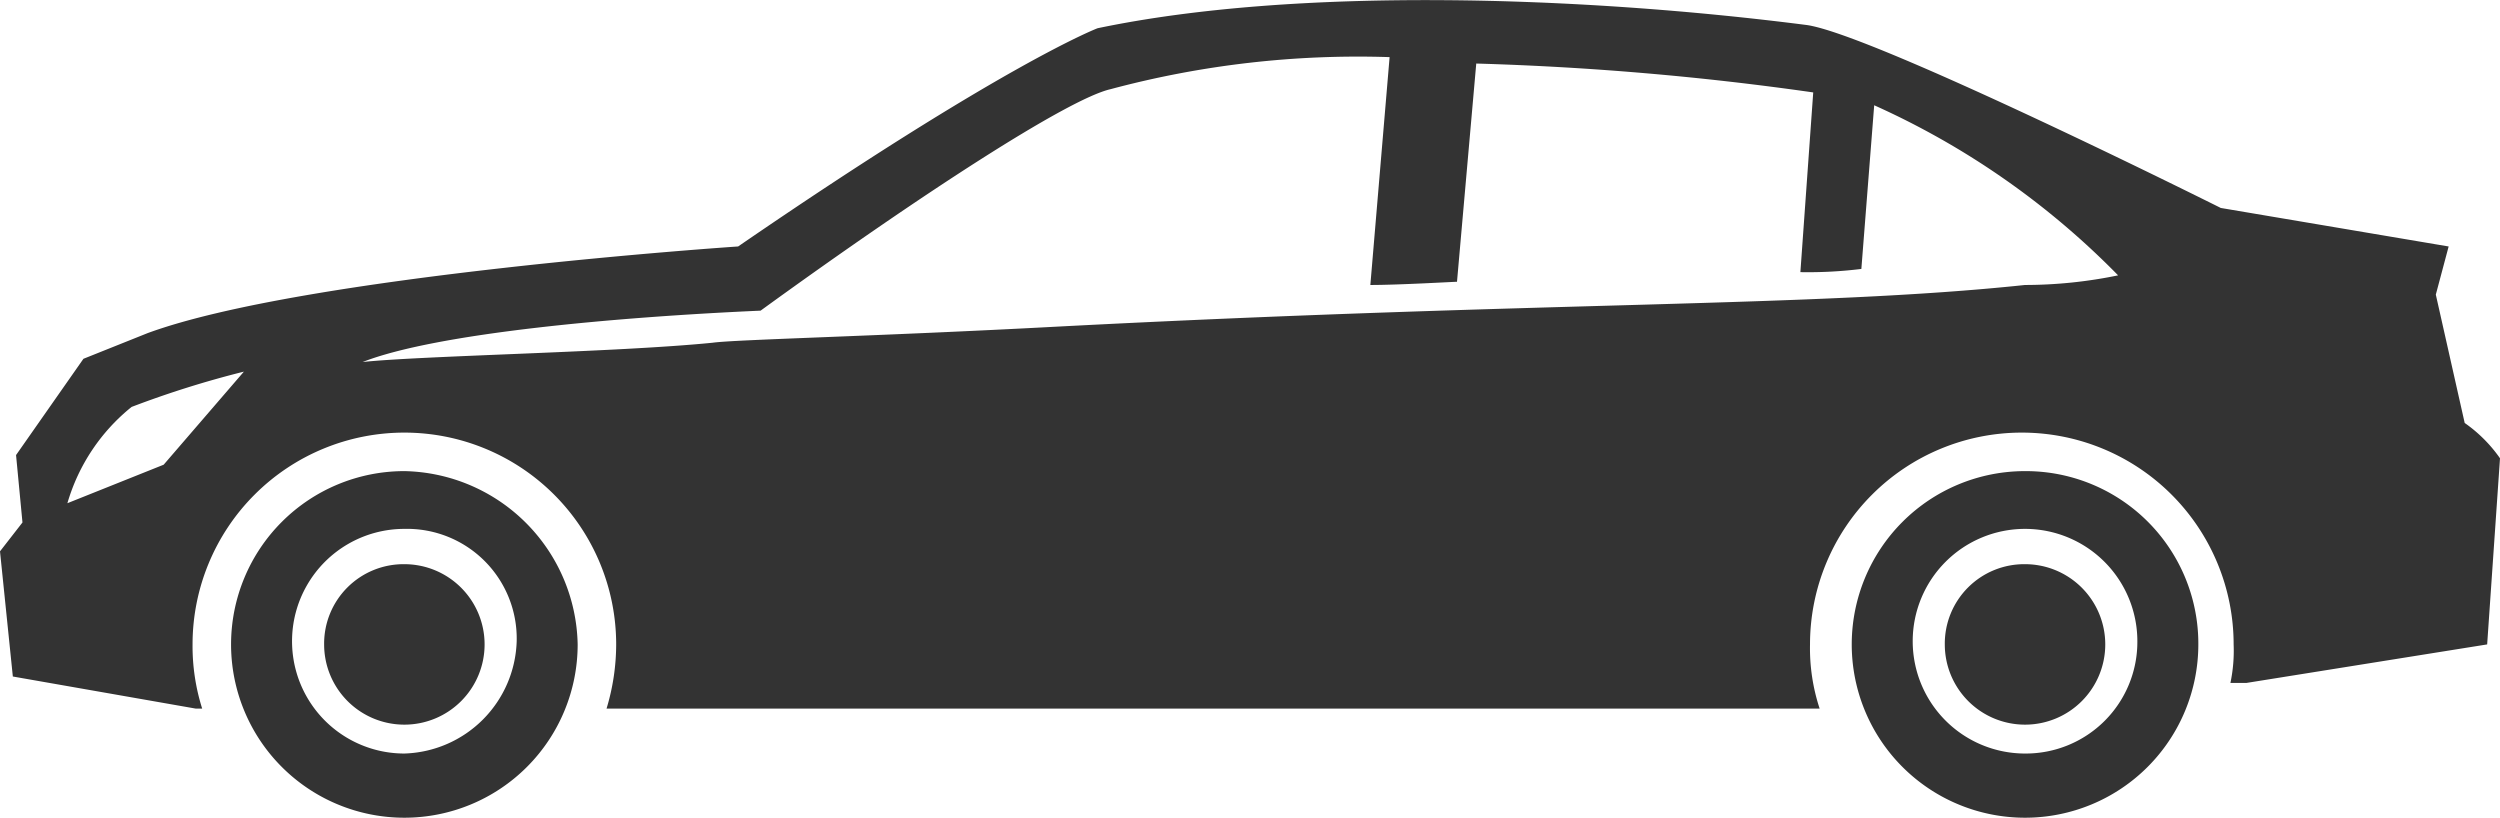
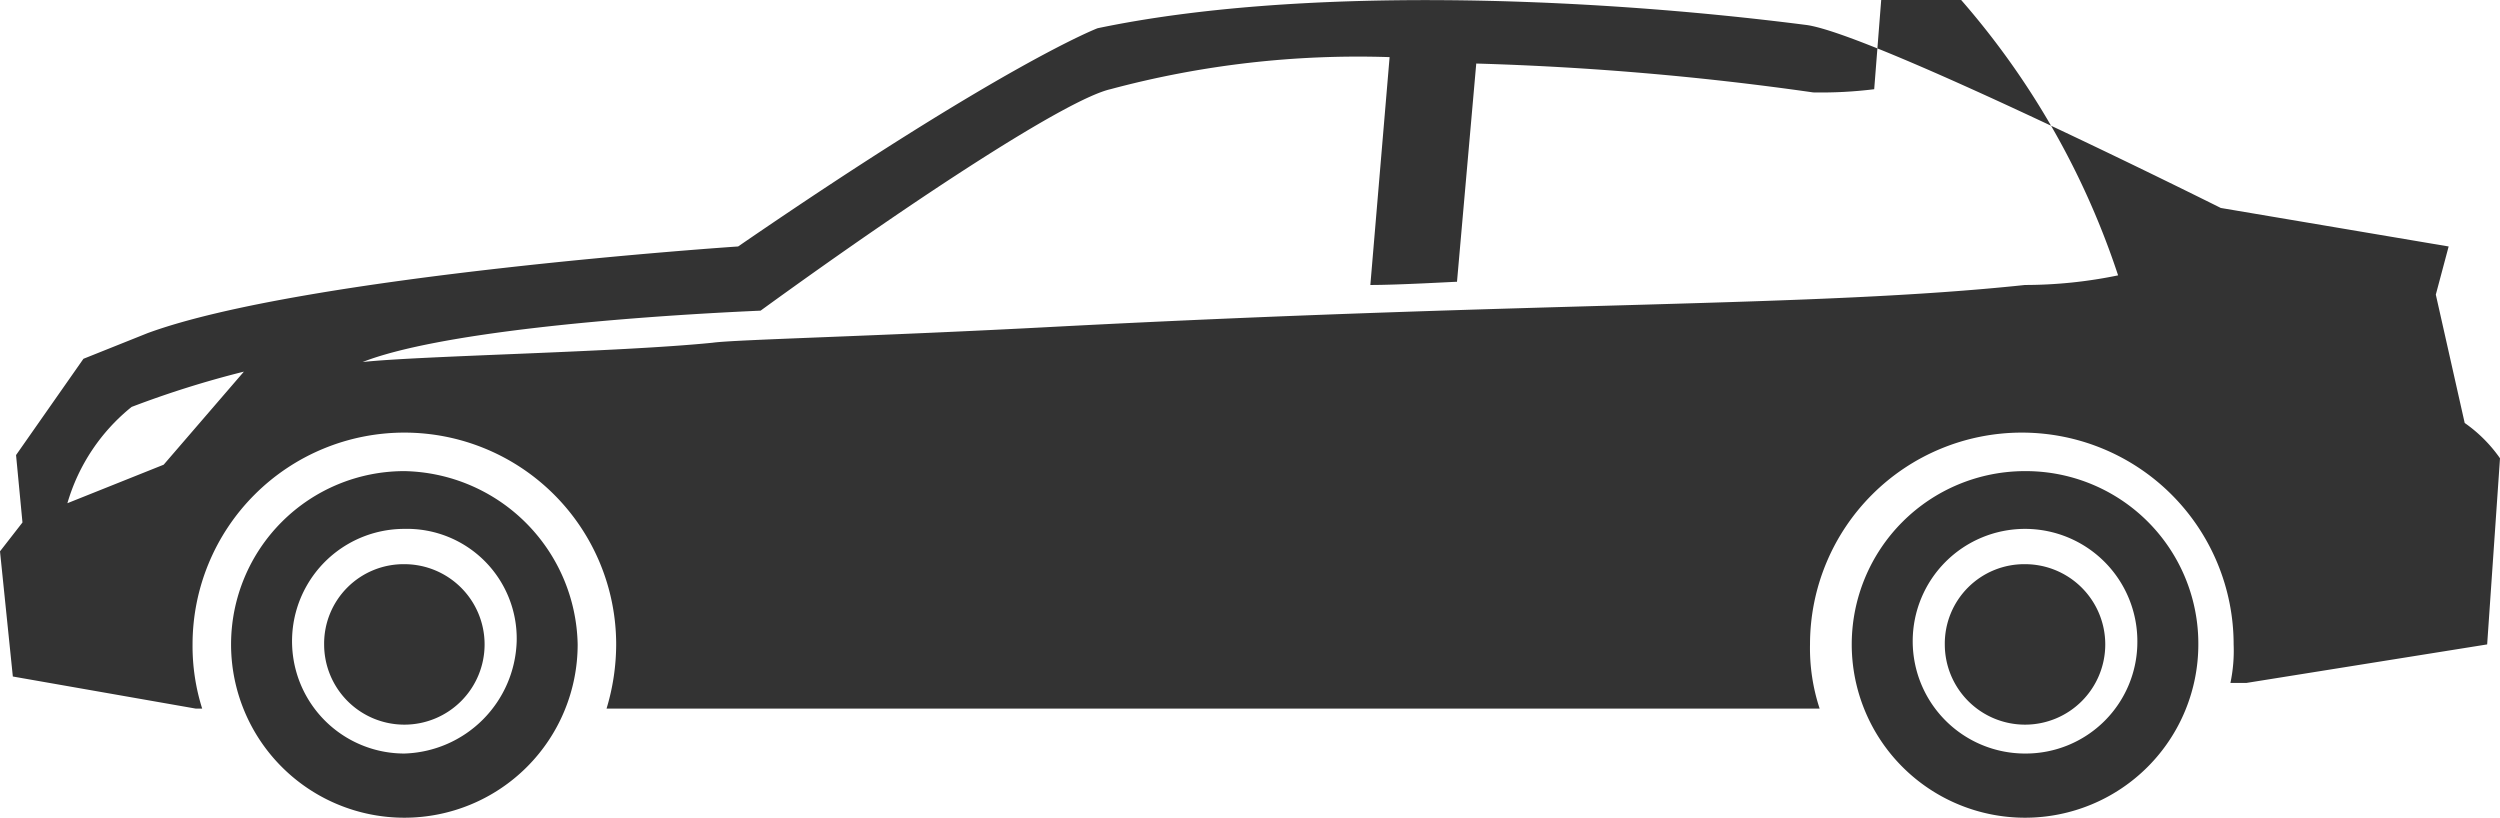
<svg xmlns="http://www.w3.org/2000/svg" id="Ebene_3" data-name="Ebene 3" viewBox="0 9.22 77.9 25.48">
  <defs>
    <style>.cls-1{fill:#333;}</style>
  </defs>
  <title>ic52-x-d</title>
-   <path id="Limousine" class="cls-1" d="M12.6,23.9A5.4,5.4,0,1,0,18,29.3,5.508,5.508,0,0,0,12.6,23.9Zm0,8.8a3.5,3.5,0,0,1,0-7,3.418,3.418,0,0,1,3.5,3.5A3.61,3.61,0,0,1,12.6,32.7Zm0-5.9a2.5,2.5,0,1,1-2.5,2.5A2.476,2.476,0,0,1,12.6,26.8Zm64.2-4.4-0.9-4,0.4-1.5-7.1-1.2S58.4,10.3,56.3,10c-7-.9-15.9-1.2-22.1.1,0,0-2.9,1.1-11.2,6.8,0,0-13.5.9-18.4,2.7l-2,.8-2.1,3,0.2,2.1L0,26.4l0.4,3.9,5.7,1H6.3a6.448,6.448,0,0,1-.3-2,6.6,6.6,0,1,1,13.2,0,6.929,6.929,0,0,1-.3,2H56.7a6.014,6.014,0,0,1-.3-2,6.6,6.6,0,1,1,13.2,0,4.869,4.869,0,0,1-.1,1.2H70l7.5-1.2,0.4-5.8A4.447,4.447,0,0,0,76.8,22.4ZM5.1,23.7l-3,1.2a6.007,6.007,0,0,1,2-3,30.652,30.652,0,0,1,3.5-1.1Zm58-5.6c-6.6.7-14.9,0.5-30.2,1.3-5.6.3-10,.4-10.7,0.5-3,.3-9,0.4-10.9.6,2.3-.9,7.9-1.4,12.4-1.6,5.1-3.7,9.6-6.6,10.9-6.9a29.776,29.776,0,0,1,8.7-1l-0.6,7.1c0.9,0,2.6-.1,2.7-0.1L46,11.2a92.964,92.964,0,0,1,10.5.9l-0.4,5.6a13.434,13.434,0,0,0,1.9-.1l0.4-5.1A24.916,24.916,0,0,1,66,17.8,14.368,14.368,0,0,1,63.1,18.1Zm0,5.8a5.4,5.4,0,1,0,5.4,5.4A5.378,5.378,0,0,0,63.1,23.9Zm0,8.8a3.5,3.5,0,1,1,3.5-3.5A3.478,3.478,0,0,1,63.1,32.7Zm0-5.9a2.5,2.5,0,1,1-2.5,2.5A2.476,2.476,0,0,1,63.1,26.8Z" />
+   <path id="Limousine" class="cls-1" d="M12.6,23.9A5.4,5.4,0,1,0,18,29.3,5.508,5.508,0,0,0,12.6,23.9Zm0,8.8a3.5,3.5,0,0,1,0-7,3.418,3.418,0,0,1,3.5,3.5A3.61,3.61,0,0,1,12.6,32.7Zm0-5.9a2.5,2.5,0,1,1-2.5,2.5A2.476,2.476,0,0,1,12.6,26.8Zm64.2-4.4-0.9-4,0.4-1.5-7.1-1.2S58.4,10.3,56.3,10c-7-.9-15.9-1.2-22.1.1,0,0-2.9,1.1-11.2,6.8,0,0-13.5.9-18.4,2.7l-2,.8-2.1,3,0.2,2.1L0,26.4l0.4,3.9,5.7,1H6.3a6.448,6.448,0,0,1-.3-2,6.6,6.6,0,1,1,13.2,0,6.929,6.929,0,0,1-.3,2H56.7a6.014,6.014,0,0,1-.3-2,6.6,6.6,0,1,1,13.2,0,4.869,4.869,0,0,1-.1,1.2H70l7.5-1.2,0.4-5.8A4.447,4.447,0,0,0,76.8,22.4ZM5.1,23.7l-3,1.2a6.007,6.007,0,0,1,2-3,30.652,30.652,0,0,1,3.5-1.1Zm58-5.6c-6.6.7-14.9,0.5-30.2,1.3-5.6.3-10,.4-10.7,0.5-3,.3-9,0.4-10.9.6,2.3-.9,7.9-1.4,12.4-1.6,5.1-3.7,9.6-6.6,10.9-6.9a29.776,29.776,0,0,1,8.7-1l-0.6,7.1c0.9,0,2.6-.1,2.7-0.1L46,11.2a92.964,92.964,0,0,1,10.5.9a13.434,13.434,0,0,0,1.9-.1l0.4-5.1A24.916,24.916,0,0,1,66,17.8,14.368,14.368,0,0,1,63.1,18.1Zm0,5.8a5.4,5.4,0,1,0,5.4,5.4A5.378,5.378,0,0,0,63.1,23.9Zm0,8.8a3.5,3.5,0,1,1,3.5-3.5A3.478,3.478,0,0,1,63.1,32.7Zm0-5.9a2.5,2.5,0,1,1-2.5,2.5A2.476,2.476,0,0,1,63.1,26.8Z" />
</svg>